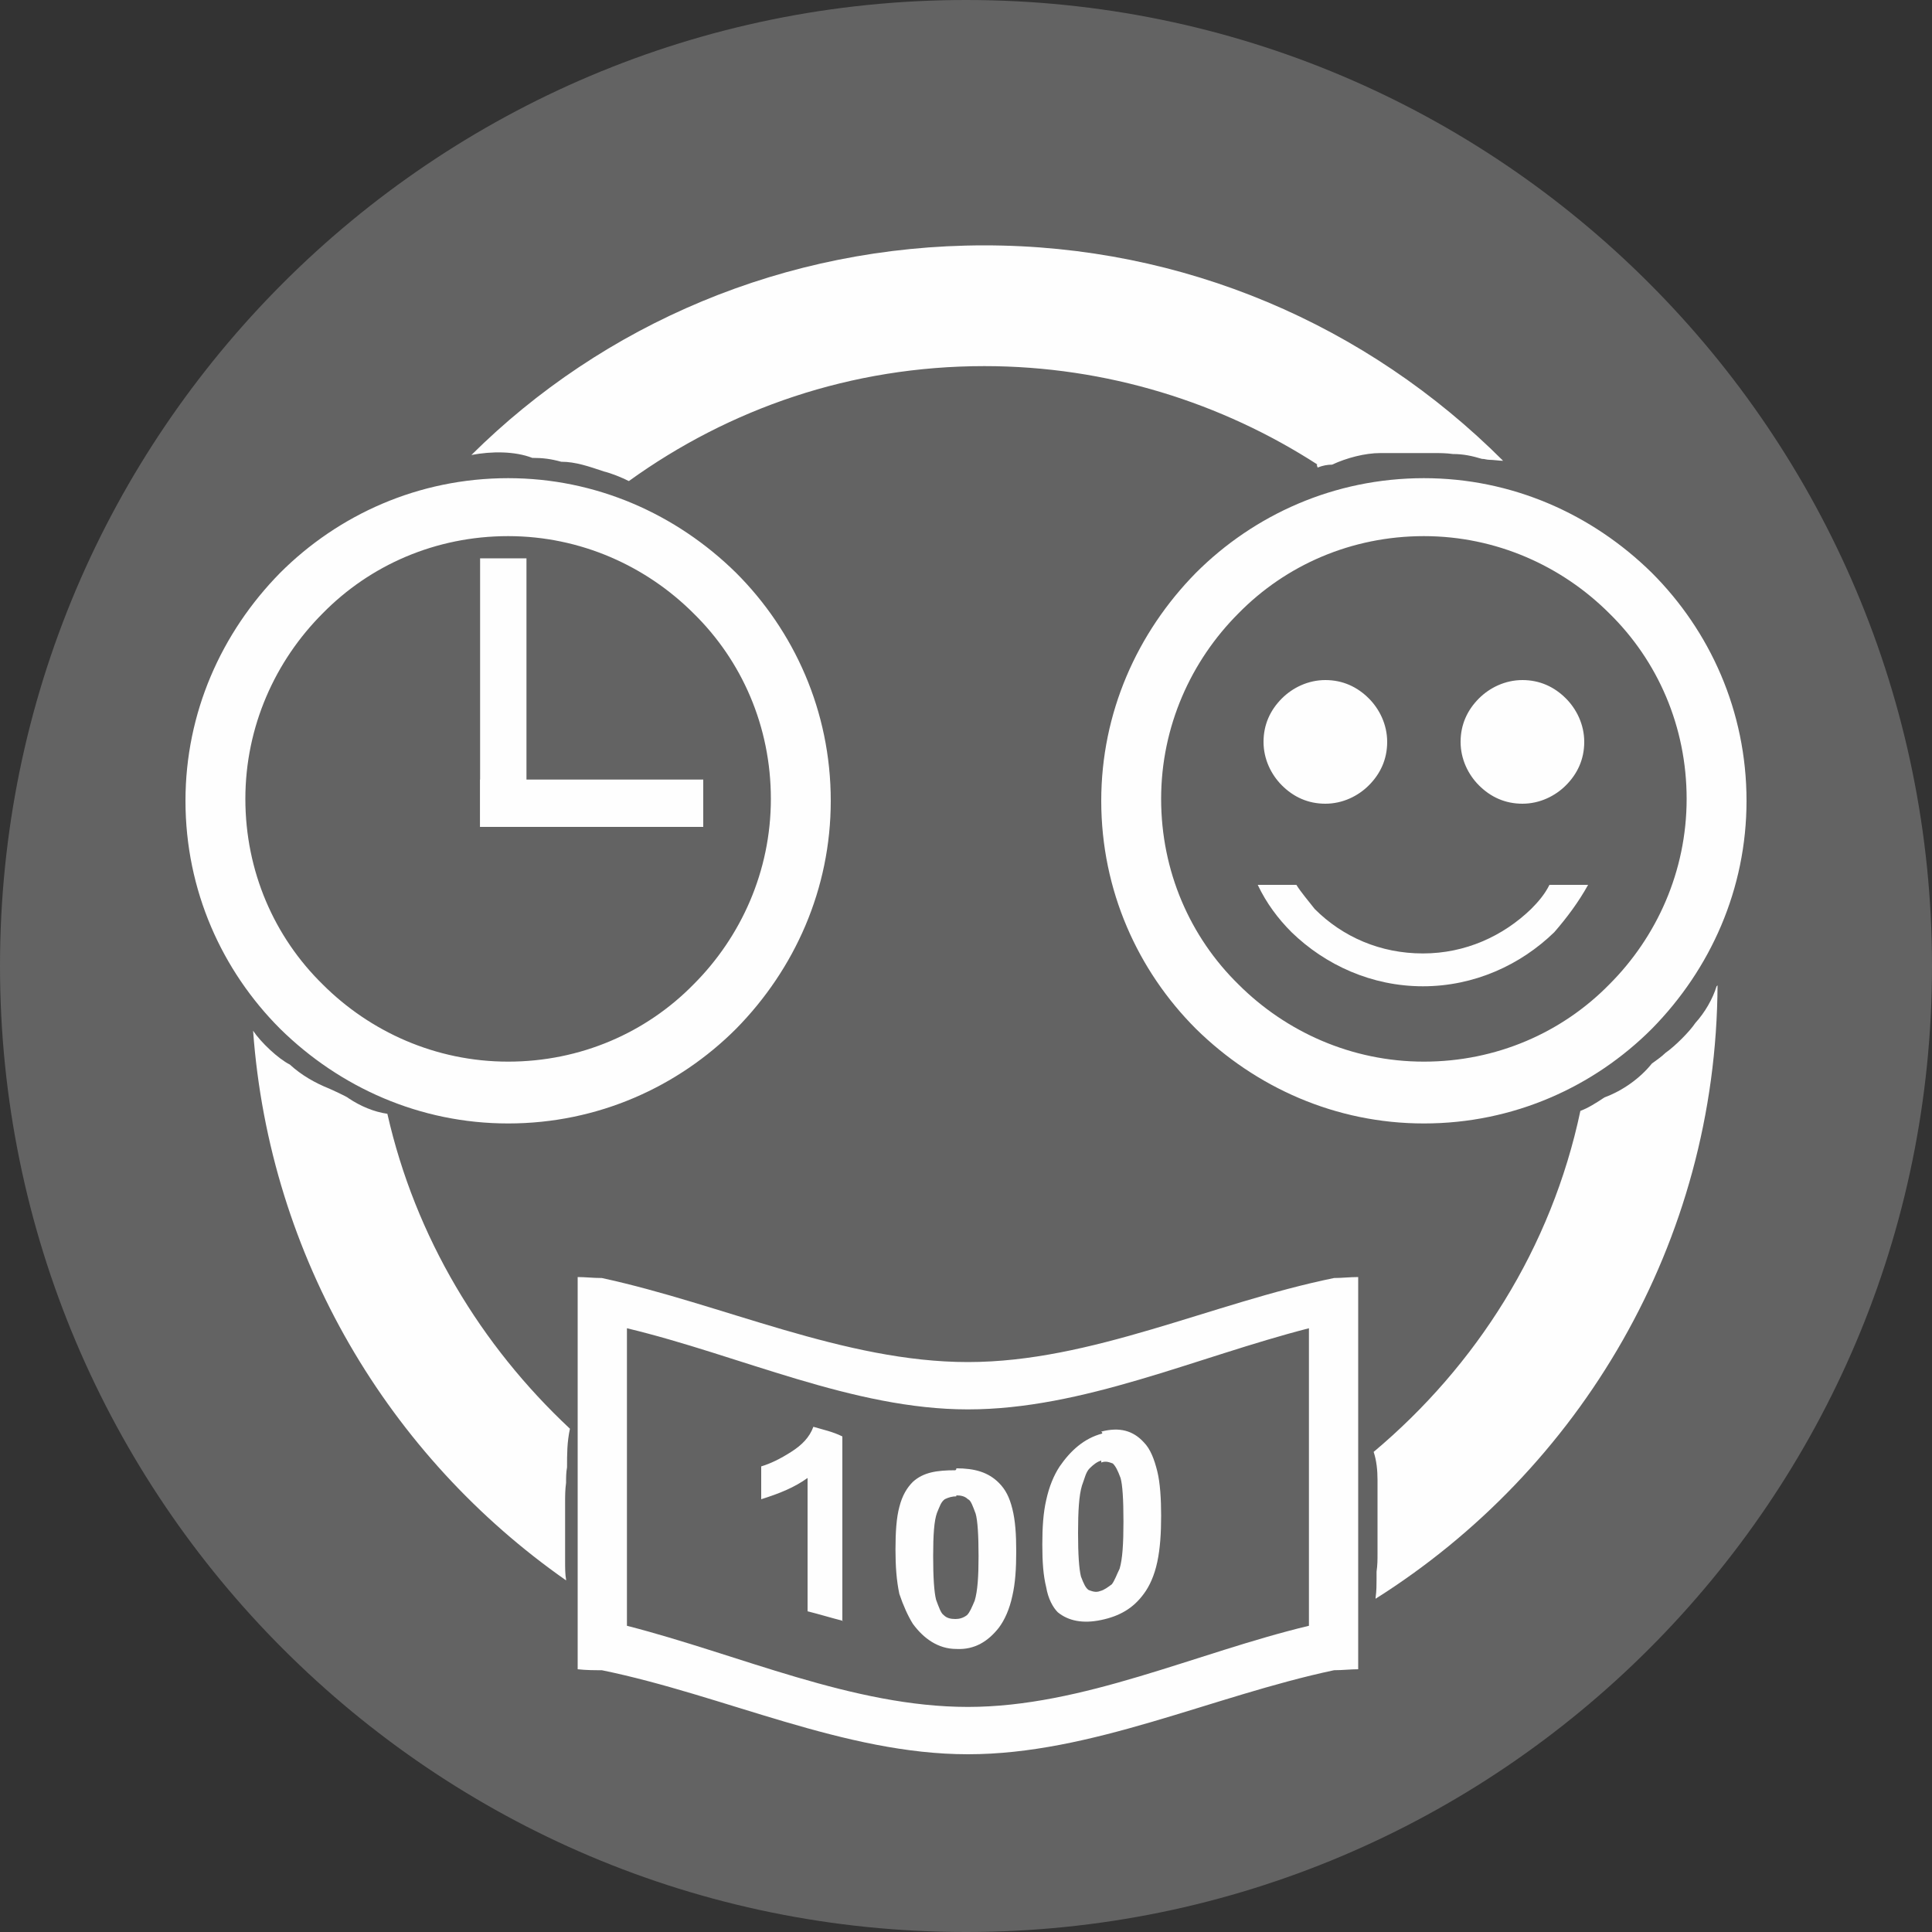
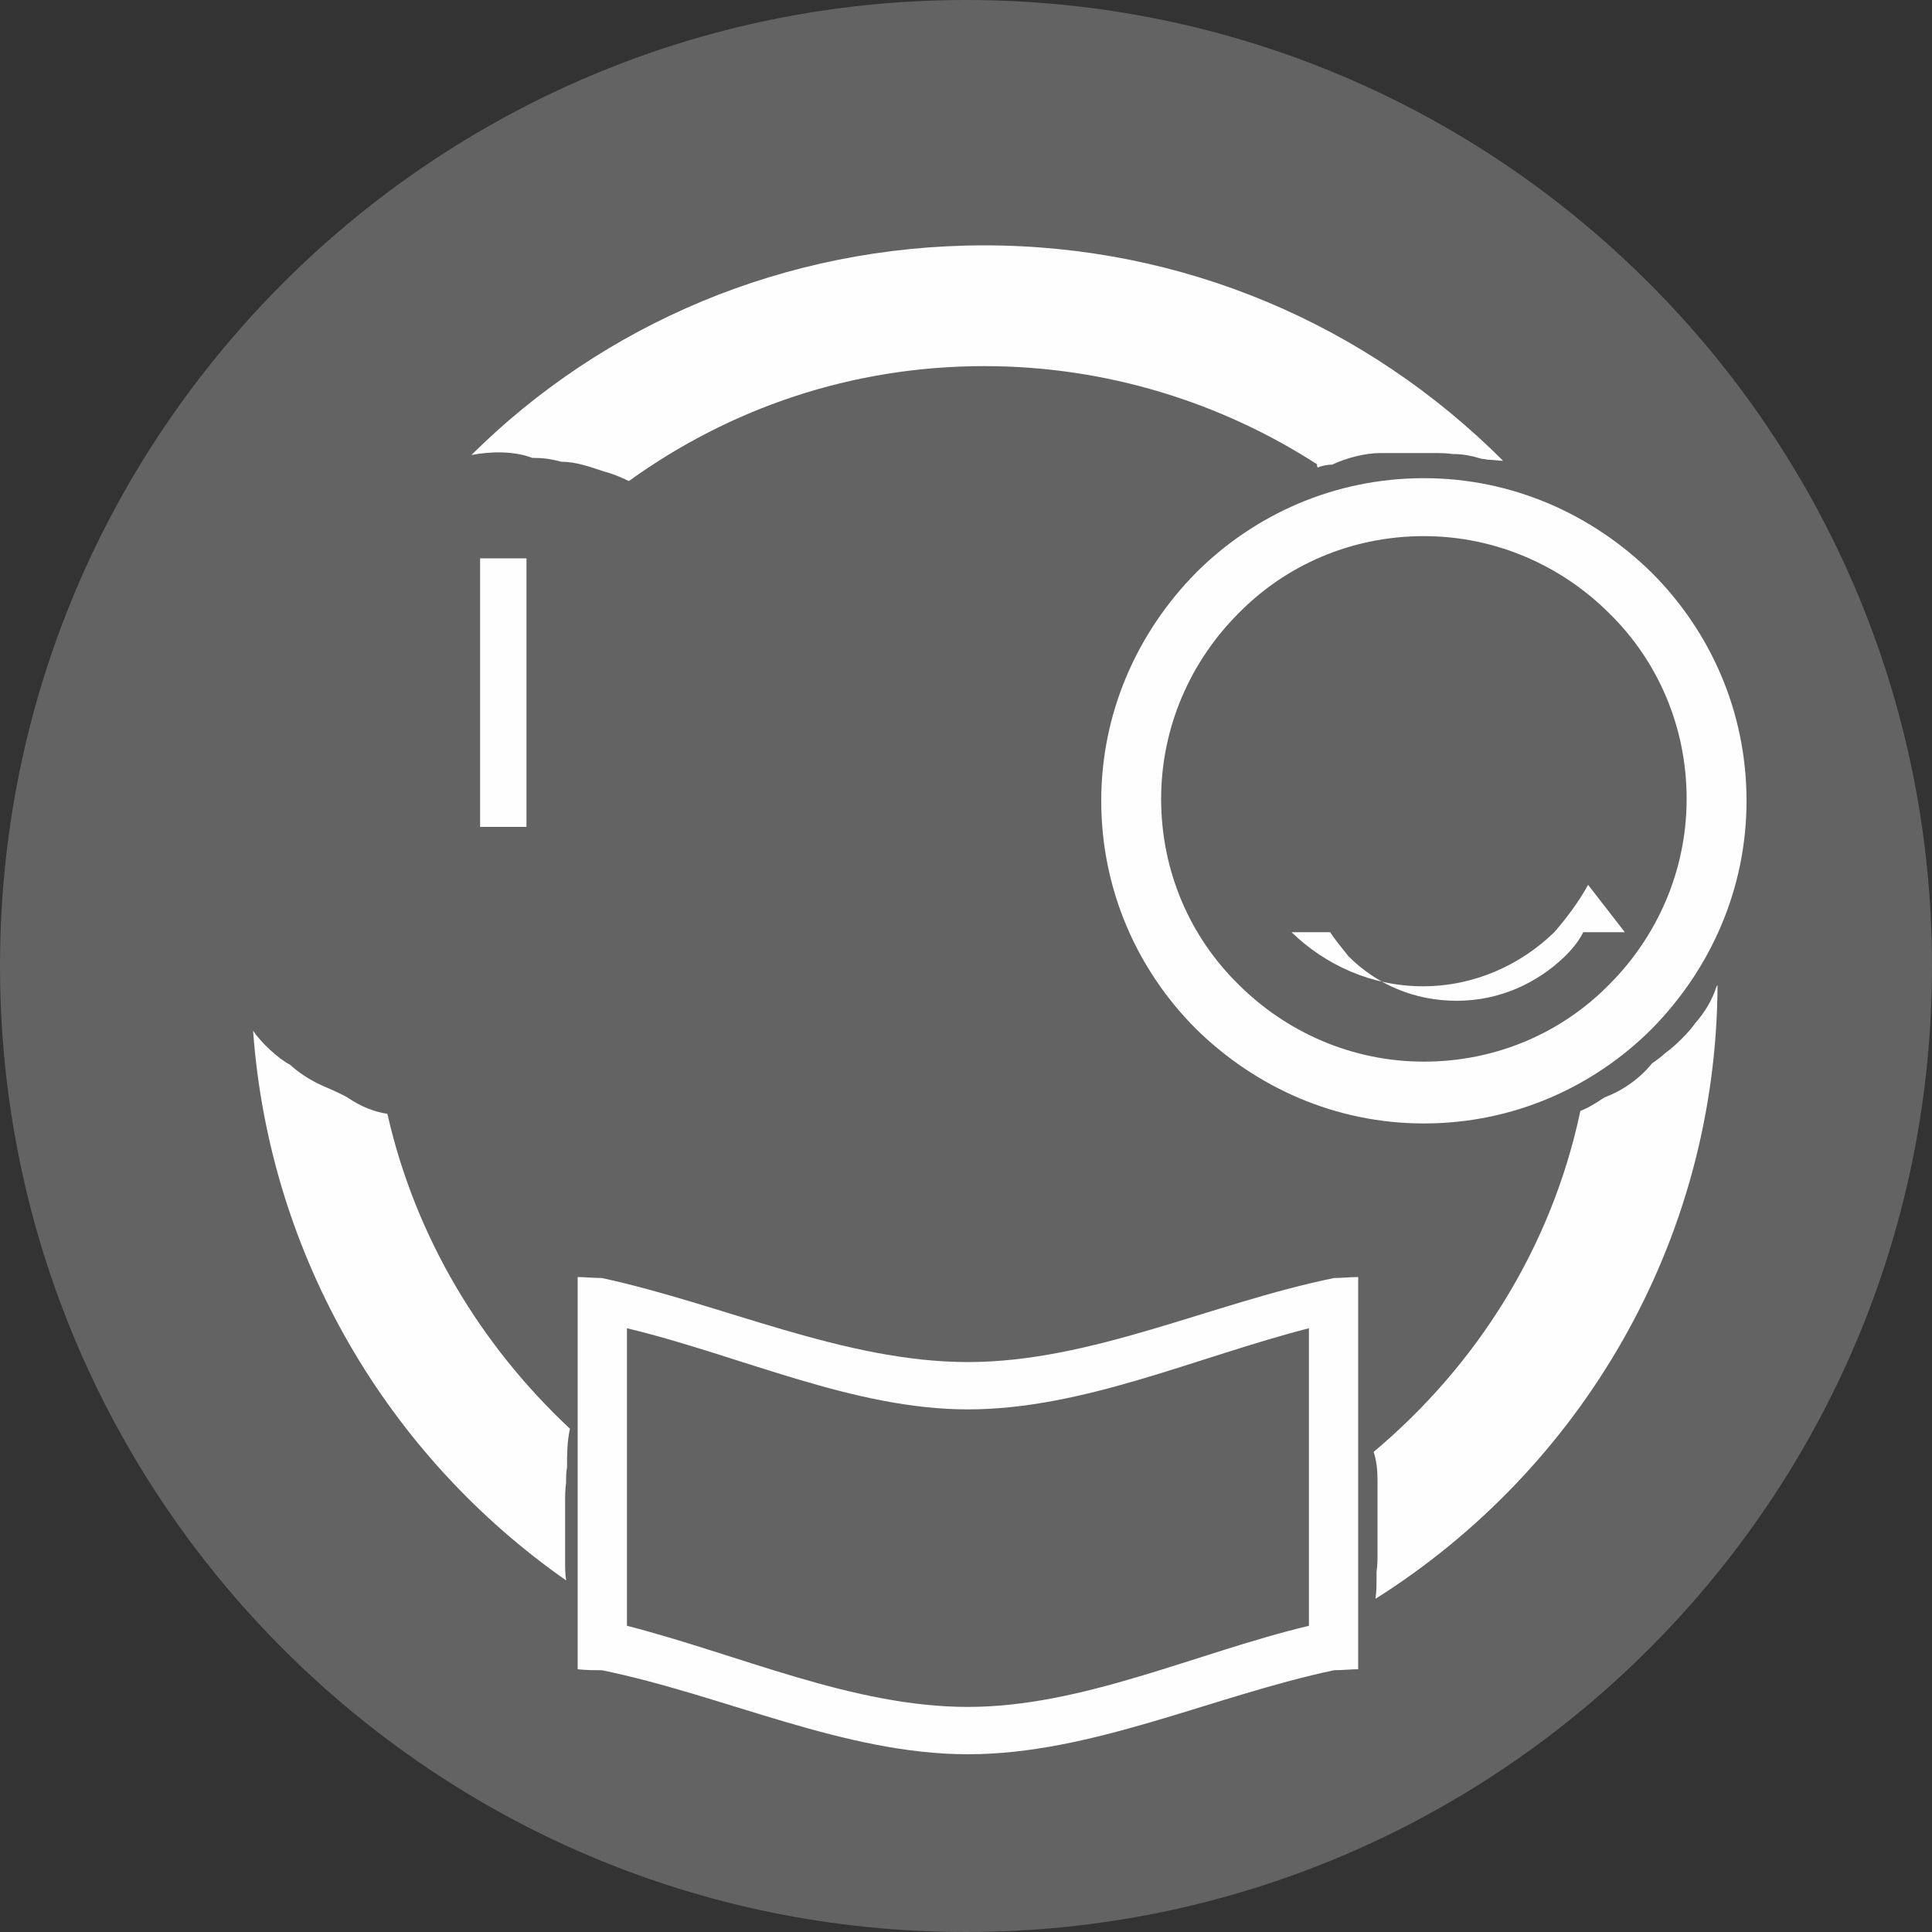
<svg xmlns="http://www.w3.org/2000/svg" xml:space="preserve" width="20mm" height="20mm" version="1.1" style="shape-rendering:geometricPrecision; text-rendering:geometricPrecision; image-rendering:optimizeQuality; fill-rule:evenodd; clip-rule:evenodd" viewBox="0 0 2000 2000">
  <rect x="0" y="0" width="2000" height="2000" fill="#333333" stroke="none" />
  <defs>
    <style type="text/css">
   
    .fil2 {fill:#FEFEFE}
    .fil0 {fill:#636363;fill-rule:nonzero}
    .fil1 {fill:#FEFEFE;fill-rule:nonzero}
   
  </style>
  </defs>
  <g id="Слой_x0020_1">
    <path class="fil0" d="M1000 0c277,0 526,112 707,293 181,181 293,431 293,707 0,277 -112,526 -293,707 -181,181 -431,293 -707,293 -277,0 -526,-112 -707,-293 -181,-181 -293,-431 -293,-707 0,-277 112,-526 293,-707 181,-181 431,-293 707,-293z" />
    <path class="fil1" d="M1778 1019c-1,268 -143,503 -354,636l0 -1c1,-7 1,-14 1,-19l0 0 0 -8c1,-7 1,-12 1,-19l0 -76c0,-10 -1,-20 -4,-29 106,-89 184,-211 214,-353 8,-3 16,-8 25,-14 19,-7 37,-20 49,-35 4,-3 10,-7 14,-11 10,-7 25,-22 31,-31 10,-11 18,-25 22,-38l1 -1zm-1192 617c-183,-128 -307,-334 -324,-569 8,12 26,29 38,35 12,11 26,19 41,25 0,0 18,8 20,10 12,8 26,14 40,16 29,128 97,240 189,326 -3,14 -3,26 -3,40 -1,5 -1,11 -1,16 -1,7 -1,14 -1,20l0 61c0,7 0,14 1,19l0 1zm778 -1155c-99,-64 -218,-102 -345,-102 -138,0 -264,44 -368,119 -8,-4 -18,-8 -26,-10 -15,-5 -29,-10 -44,-10 -11,-3 -19,-4 -30,-4 -18,-7 -42,-7 -63,-3 136,-135 324,-217 531,-217 206,0 396,82 537,223 -4,0 -10,-1 -14,-1 -3,0 -5,-1 -8,-1 -10,-3 -19,-5 -30,-5 -7,-1 -14,-1 -20,-1l-55 0c-16,0 -35,5 -50,12 -5,0 -10,1 -15,3l-1 -3z" />
    <g id="_204438192">
      <g>
-         <path class="fil1" d="M526 495c91,0 174,37 236,98l0 0 0 0c60,60 98,143 98,236 0,91 -37,174 -98,236l0 0 0 0c-60,60 -143,98 -236,98 -91,0 -174,-37 -236,-98l0 0 0 0c-60,-60 -98,-143 -98,-236 0,-91 37,-174 98,-236l0 0 0 0c60,-60 143,-98 236,-98zm192 140c-49,-49 -117,-80 -192,-80 -75,0 -143,30 -192,80l0 0c-49,49 -80,117 -80,192 0,75 30,143 80,192l0 0c49,49 117,80 192,80 75,0 143,-30 192,-80l0 0c49,-49 80,-117 80,-192 0,-75 -30,-143 -80,-192l0 0z" />
        <g>
          <polygon class="fil2" points="497,578 545,578 545,856 497,856 " />
-           <polygon class="fil2" points="728,807 728,856 497,856 497,807 " />
        </g>
      </g>
      <g>
        <path class="fil1" d="M1474 495c91,0 174,37 236,98l0 0 0 0c60,60 98,143 98,236 0,91 -37,174 -98,236l0 0 0 0c-60,60 -143,98 -236,98 -91,0 -174,-37 -236,-98l0 0 0 0c-60,-60 -98,-143 -98,-236 0,-91 37,-174 98,-236l0 0 0 0c60,-60 143,-98 236,-98zm192 140c-49,-49 -117,-80 -192,-80 -75,0 -143,30 -192,80l0 0c-49,49 -80,117 -80,192 0,75 30,143 80,192l0 0c49,49 117,80 192,80 75,0 143,-30 192,-80l0 0c49,-49 80,-117 80,-192 0,-75 -30,-143 -80,-192l0 0z" />
-         <path class="fil1" d="M1644 916c-10,18 -22,34 -35,49l0 0 0 0c-35,34 -83,56 -136,56 -53,0 -101,-22 -136,-56l0 0 0 0c-14,-14 -26,-30 -35,-49l40 0c5,8 12,16 19,25l0 0c29,29 68,46 112,46 44,0 83,-18 112,-46l0 0c7,-7 14,-15 19,-25l40 0 3 0z" />
+         <path class="fil1" d="M1644 916c-10,18 -22,34 -35,49l0 0 0 0c-35,34 -83,56 -136,56 -53,0 -101,-22 -136,-56l0 0 0 0l40 0c5,8 12,16 19,25l0 0c29,29 68,46 112,46 44,0 83,-18 112,-46l0 0c7,-7 14,-15 19,-25l40 0 3 0z" />
        <g>
-           <path class="fil1" d="M1576 704c18,0 33,7 45,19l0 0 0 0c11,11 19,27 19,45 0,18 -7,33 -19,45l0 0 0 0c-11,11 -27,19 -45,19 -18,0 -33,-7 -45,-19l0 0 0 0c-11,-11 -19,-27 -19,-45 0,-18 7,-33 19,-45l0 0 0 0c11,-11 27,-19 45,-19z" />
-           <path class="fil1" d="M1372 704c18,0 33,7 45,19l0 0 0 0c11,11 19,27 19,45 0,18 -7,33 -19,45l0 0 0 0c-11,11 -27,19 -45,19 -18,0 -33,-7 -45,-19l0 0 0 0c-11,-11 -19,-27 -19,-45 0,-18 7,-33 19,-45l0 0 0 0c11,-11 27,-19 45,-19z" />
-         </g>
+           </g>
      </g>
    </g>
    <g id="_134120800">
      <path class="fil1" d="M623 1323c125,27 251,87 379,87 128,0 252,-61 379,-87 8,0 16,-1 25,-1 0,8 0,16 0,25 0,60 0,119 0,178 0,60 0,119 0,178 0,8 0,16 0,25 -8,0 -16,1 -25,1 -127,27 -251,87 -379,87 -128,0 -252,-61 -379,-87 -8,0 -16,0 -25,-1 0,-8 0,-16 0,-25 0,-60 0,-119 0,-178 0,-60 0,-119 0,-178 0,-8 0,-16 0,-25 8,0 16,1 25,1zm732 52c-117,30 -234,84 -353,84 -119,0 -236,-56 -353,-84 0,52 0,102 0,154 0,52 0,102 0,154 117,30 234,84 353,84 119,0 236,-56 353,-84 0,-52 0,-102 0,-154 0,-52 0,-102 0,-154z" />
-       <path class="fil1" d="M873 1678c-12,-3 -25,-7 -37,-10 0,-23 0,-46 0,-69 0,-23 0,-46 0,-69 -14,10 -29,16 -48,22 0,-11 0,-22 0,-34 10,-3 20,-8 31,-15 11,-7 19,-15 23,-26 10,3 20,5 30,10 0,31 0,63 0,95 0,31 0,63 0,95l0 1zm117 -158c19,0 33,4 44,15 7,7 11,15 14,27 3,12 4,26 4,44 0,18 -1,33 -4,46 -3,14 -8,25 -14,33 -11,14 -25,23 -44,22 -19,0 -34,-11 -45,-26 -5,-8 -10,-19 -14,-31 -3,-14 -4,-29 -4,-46 0,-18 1,-33 4,-44 3,-12 8,-20 14,-26 11,-10 25,-12 44,-12l1 -1zm0 29c-4,0 -8,1 -12,3 -4,3 -5,7 -8,14 -3,8 -4,23 -4,45 0,22 1,37 3,45 3,8 5,14 8,16 3,3 7,4 12,4 4,0 8,-1 12,-4 3,-3 5,-8 8,-15 3,-10 4,-25 4,-46 0,-22 -1,-37 -3,-44 -3,-8 -5,-14 -8,-15 -3,-3 -7,-4 -12,-4l0 1zm150 -67c19,-5 33,-1 44,11 7,7 11,18 14,30 3,12 4,29 4,46 0,18 -1,34 -4,48 -3,14 -8,25 -14,33 -11,15 -25,23 -44,27 -19,4 -34,1 -45,-8 -5,-5 -10,-14 -12,-26 -3,-12 -4,-26 -4,-44 0,-18 1,-33 4,-46 3,-14 8,-26 14,-35 11,-16 25,-29 44,-34l0 -1zm0 30c-4,1 -8,4 -12,8 -4,4 -5,10 -8,18 -3,10 -4,26 -4,49 0,22 1,37 3,45 3,8 5,12 8,14 3,1 7,3 12,1 4,-1 8,-4 12,-7 3,-4 5,-10 8,-16 3,-10 4,-26 4,-49 0,-23 -1,-38 -3,-45 -3,-8 -5,-12 -8,-15 -3,-1 -7,-3 -12,-1l0 -1z" />
    </g>
  </g>
</svg>